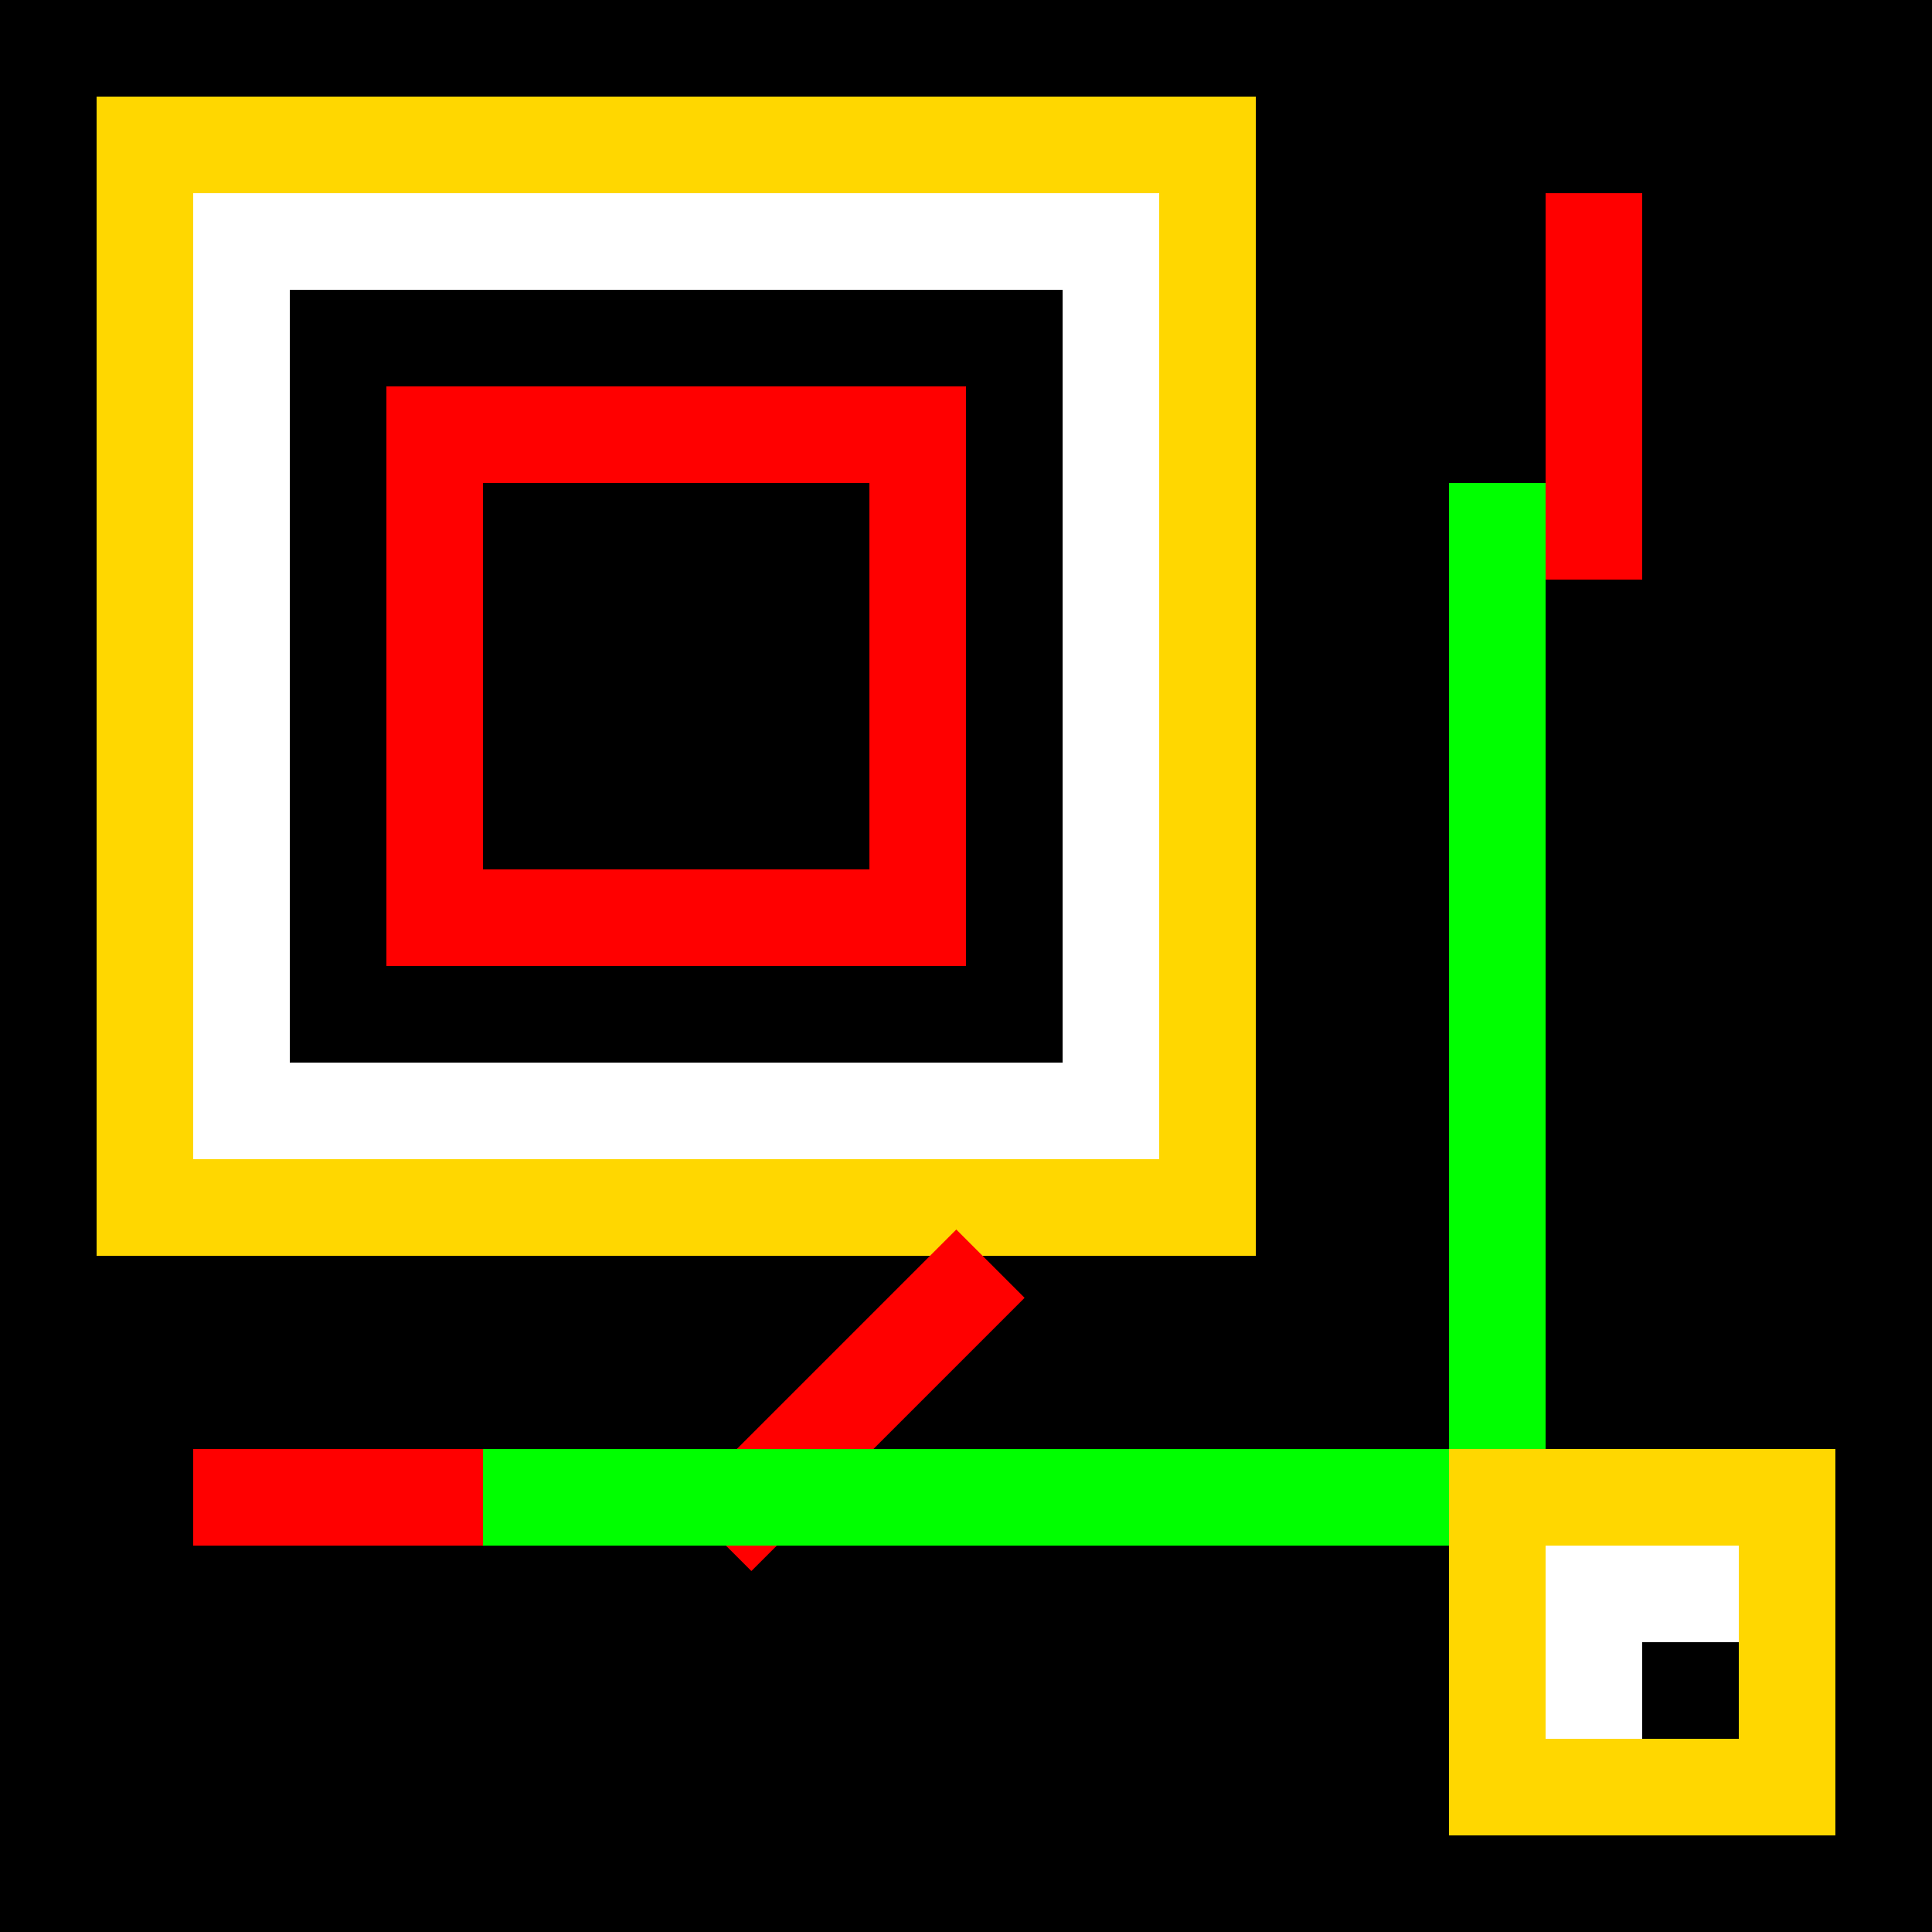
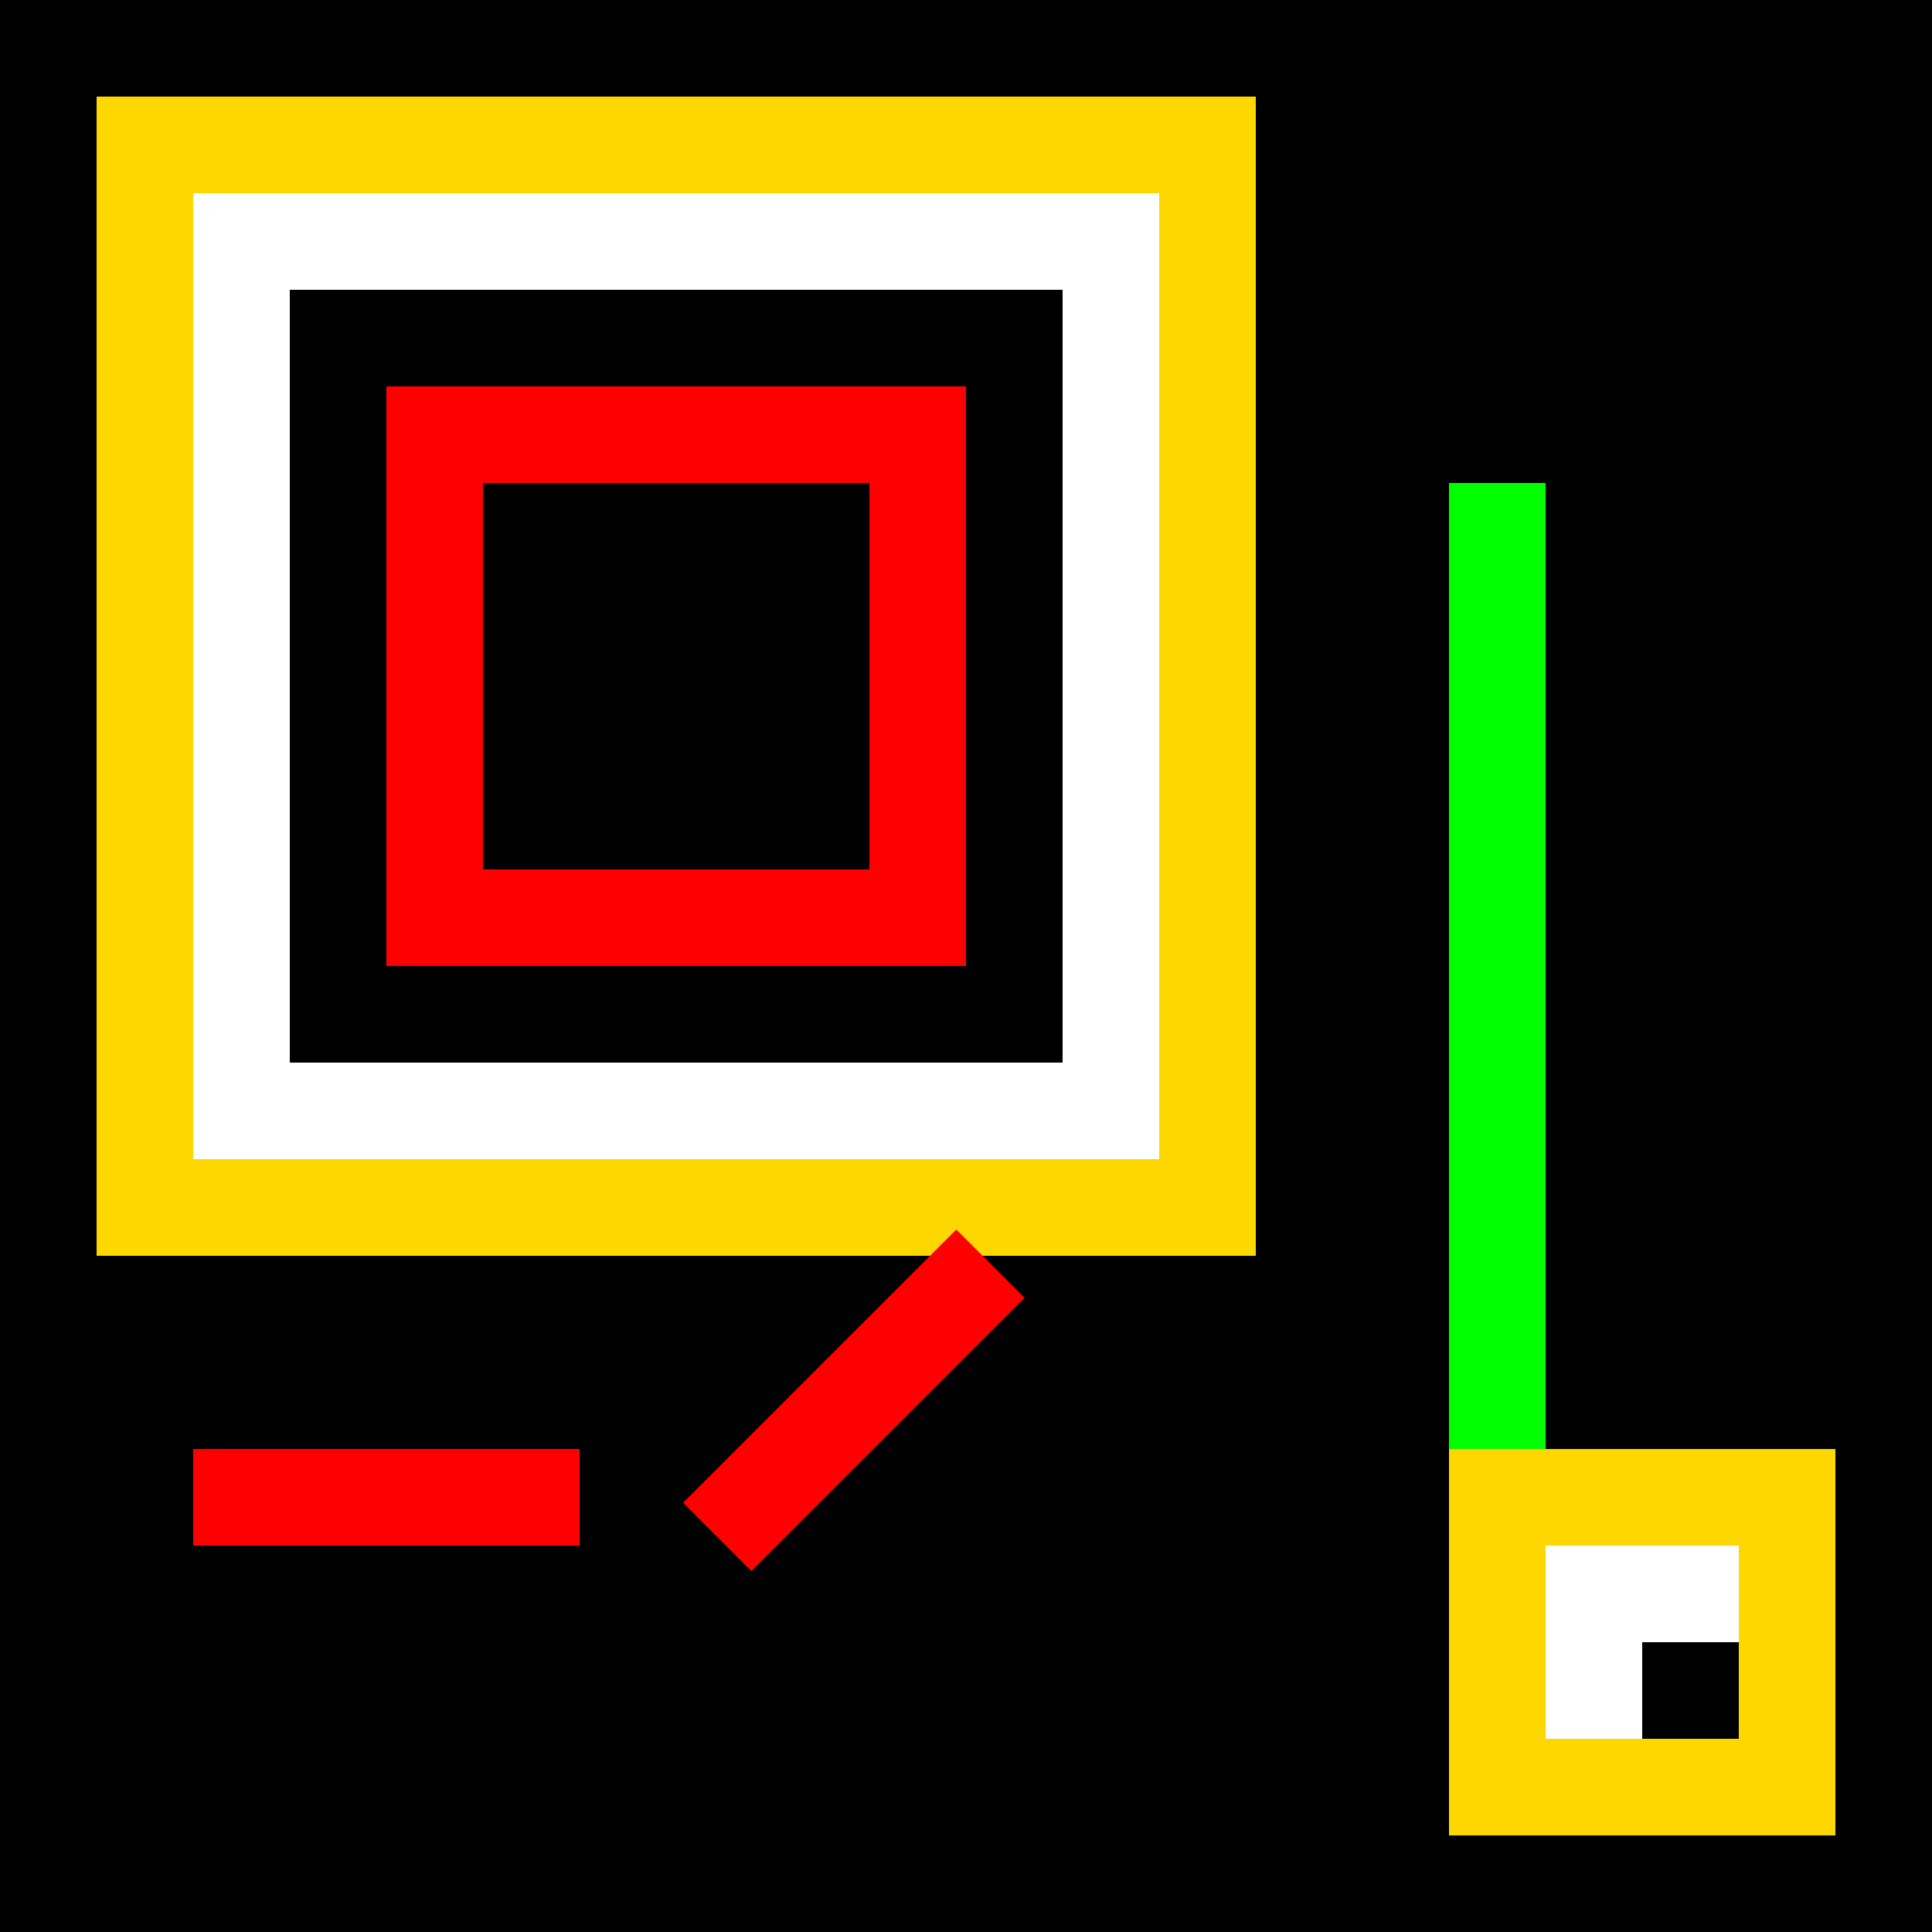
<svg xmlns="http://www.w3.org/2000/svg" width="500" height="500">
  <defs />
  <g>
    <rect fill="#000000" stroke="none" x="0" y="0" width="512" height="512" />
    <rect fill="#FFD700" stroke="none" x="25" y="25" width="300" height="300" />
    <rect fill="#FFFFFF" stroke="none" x="50" y="50" width="250" height="250" />
    <rect fill="#000000" stroke="none" x="75" y="75" width="200" height="200" />
    <rect fill="#FF0000" stroke="none" x="100" y="100" width="150" height="150" />
    <rect fill="#000000" stroke="none" x="125" y="125" width="100" height="100" />
    <rect fill="#FFD700" stroke="none" x="375" y="375" width="100" height="100" />
    <rect fill="#FFFFFF" stroke="none" x="400" y="400" width="50" height="50" />
    <rect fill="#000000" stroke="none" x="425" y="425" width="25" height="25" />
    <rect fill="#FF0000" stroke="none" x="50" y="375" width="100" height="25" />
-     <rect fill="#FF0000" stroke="none" x="400" y="50" width="25" height="100" />
    <g transform="rotate(45,0,0)">
      <rect fill="#FF0000" stroke="none" x="400" y="50" width="25" height="100" />
      <g transform="rotate(-45,0,0)">
-         <rect fill="#00FF00" stroke="none" x="125" y="375" width="250" height="25" />
        <rect fill="#00FF00" stroke="none" x="375" y="125" width="25" height="250" />
      </g>
    </g>
  </g>
</svg>